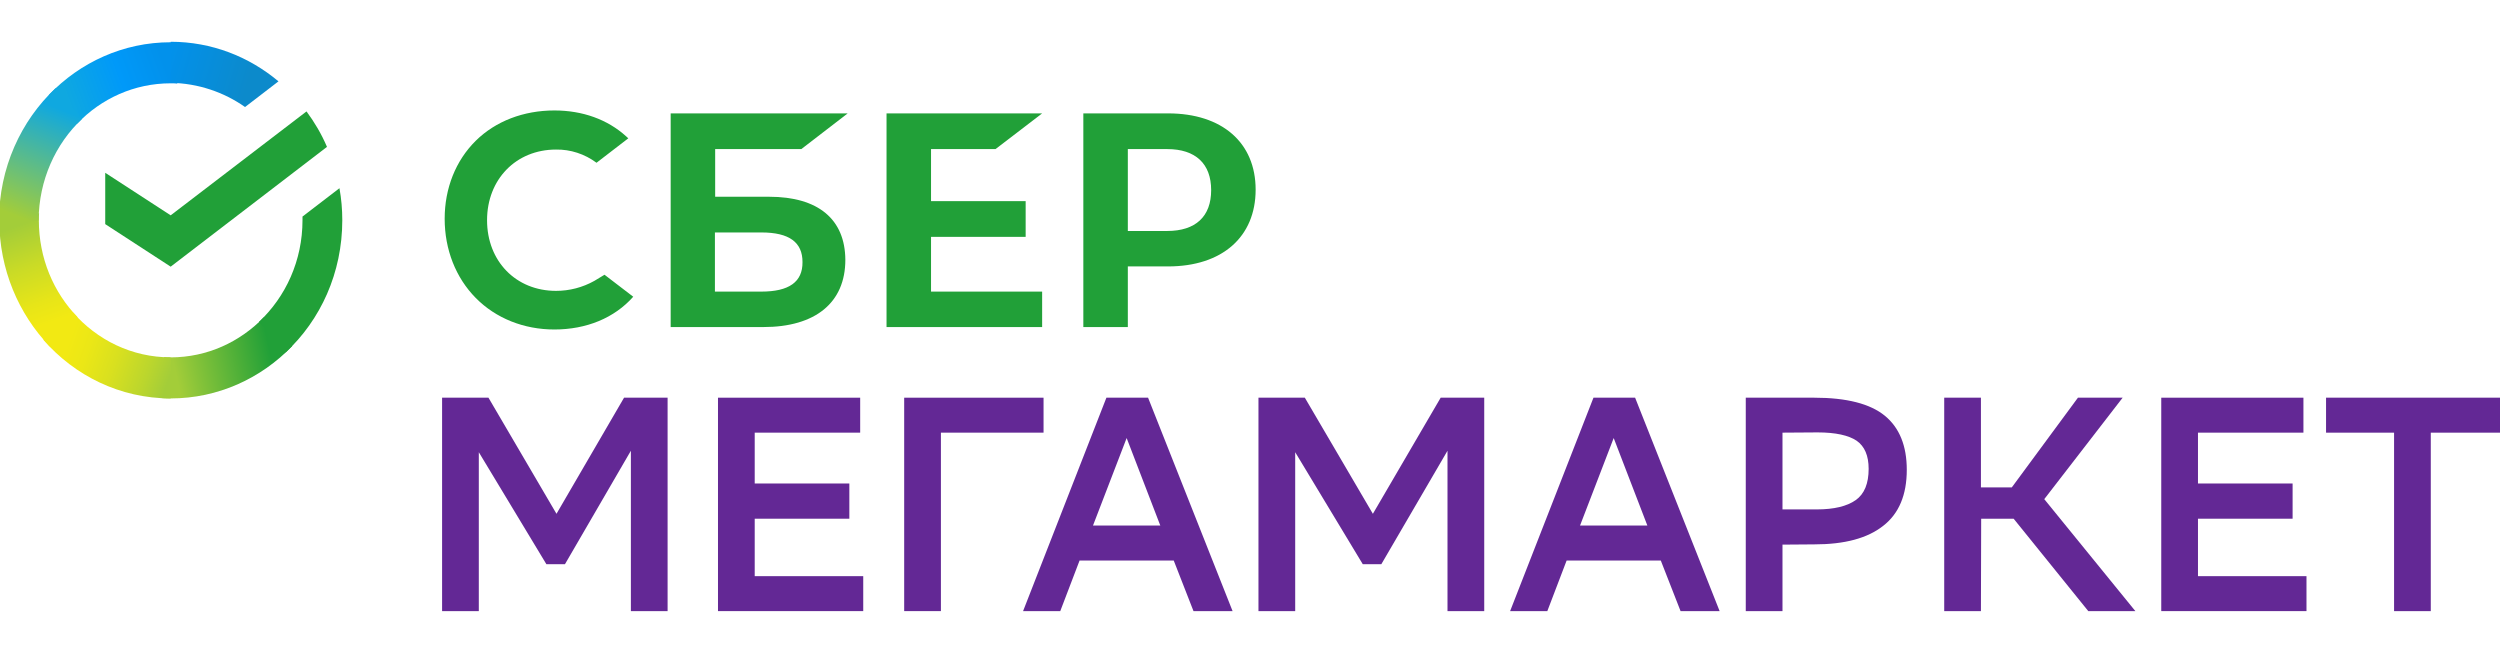
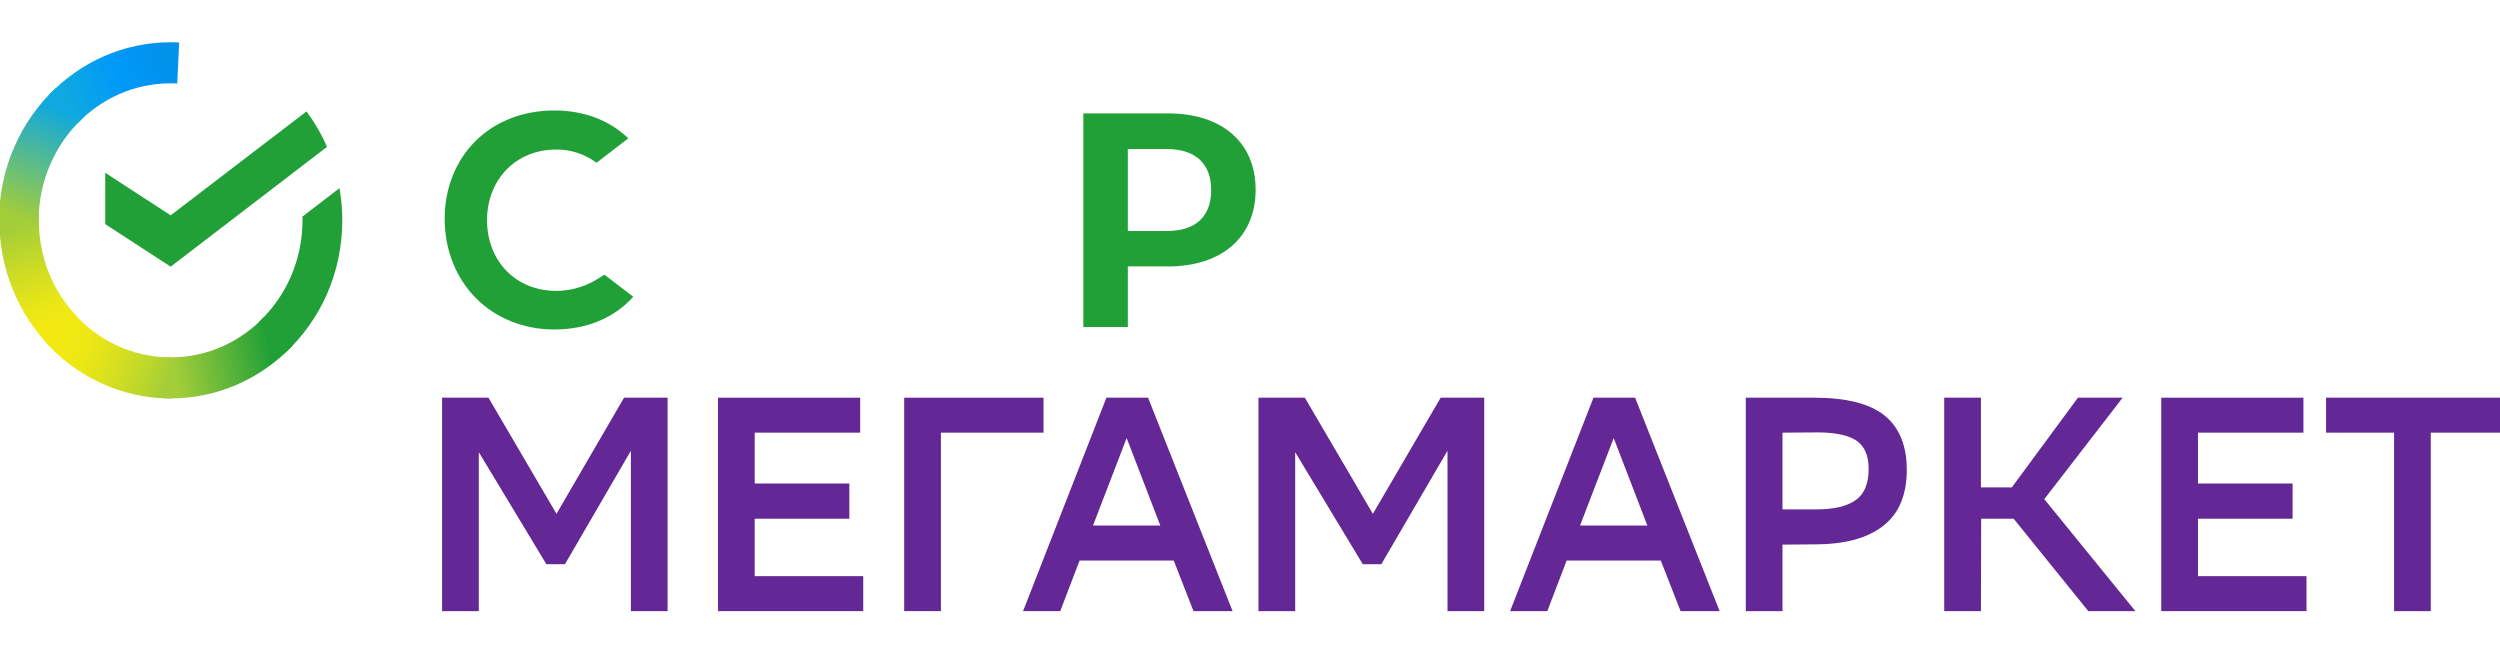
<svg xmlns="http://www.w3.org/2000/svg" width="153" height="40" viewBox="0 0 153 40" fill="none">
  <g clip-path="url(#clip0_4505_5073)">
-     <path d="M60.926 9.124L63.779 6.939H54.256V20.016H63.779V17.846H56.979V14.495H62.77V12.311H56.979V9.124H60.926Z" fill="#21A038" />
-     <path d="M47.067 12.041H43.768V9.124H49.041L51.879 6.939H41.045V20.016H46.721C49.905 20.016 51.735 18.52 51.735 15.901C51.72 13.418 50.078 12.041 47.067 12.041ZM46.592 17.846H43.753V14.226H46.592C48.32 14.226 49.113 14.839 49.113 16.036C49.127 17.263 48.277 17.846 46.592 17.846Z" fill="#21A038" />
    <path d="M71.486 6.939H66.3V20.016H69.023V16.305H71.486C74.8 16.305 76.845 14.495 76.845 11.607C76.845 8.735 74.8 6.939 71.486 6.939ZM71.429 14.136H69.023V9.124H71.429C73.172 9.124 74.123 10.021 74.123 11.637C74.123 13.253 73.172 14.136 71.429 14.136Z" fill="#21A038" />
    <path d="M36.377 17.188C35.657 17.592 34.85 17.801 34.029 17.801C31.58 17.801 29.808 15.991 29.808 13.477C29.808 10.979 31.58 9.153 34.029 9.153C34.907 9.138 35.786 9.423 36.507 9.961L38.452 8.465L38.322 8.346C37.184 7.313 35.657 6.76 33.928 6.76C32.041 6.76 30.326 7.418 29.116 8.615C27.891 9.827 27.214 11.517 27.214 13.387C27.214 15.273 27.891 16.993 29.116 18.235C30.341 19.477 32.055 20.165 33.928 20.165C35.887 20.165 37.602 19.462 38.754 18.16L36.996 16.814L36.377 17.188Z" fill="#21A038" />
    <path d="M18.758 6.819C19.248 7.478 19.68 8.211 20.011 8.989L10.445 16.32L6.44 13.716V10.575L10.445 13.178L18.758 6.819Z" fill="#21A038" />
    <path d="M2.377 13.477C2.377 13.342 2.377 13.193 2.391 13.058L-0.029 12.939C-0.043 13.118 -0.043 13.298 -0.043 13.477C-0.043 16.484 1.138 19.222 3.04 21.197L4.754 19.417C3.27 17.891 2.377 15.796 2.377 13.477Z" fill="url(#paint0_linear_4505_5073)" />
    <path d="M10.445 5.099C10.574 5.099 10.718 5.099 10.848 5.114L10.963 2.601C10.79 2.586 10.617 2.586 10.445 2.586C7.549 2.586 4.912 3.813 3.011 5.788L4.725 7.568C6.195 6.027 8.226 5.099 10.445 5.099Z" fill="url(#paint1_linear_4505_5073)" />
    <path d="M10.445 21.871C10.315 21.871 10.171 21.871 10.041 21.856L9.926 24.369C10.099 24.384 10.272 24.384 10.445 24.384C13.341 24.384 15.977 23.158 17.879 21.183L16.164 19.402C14.695 20.928 12.678 21.871 10.445 21.871Z" fill="url(#paint2_linear_4505_5073)" />
-     <path d="M14.997 6.55L17.043 4.979C15.242 3.468 12.952 2.556 10.445 2.556V5.069C12.13 5.099 13.701 5.638 14.997 6.55Z" fill="url(#paint3_linear_4505_5073)" />
    <path d="M20.948 13.477C20.948 12.804 20.89 12.161 20.775 11.518L18.513 13.253C18.513 13.328 18.513 13.403 18.513 13.477C18.513 15.946 17.49 18.16 15.848 19.701L17.476 21.572C19.622 19.582 20.948 16.694 20.948 13.477Z" fill="#21A038" />
-     <path d="M10.445 21.87C8.068 21.87 5.936 20.808 4.452 19.103L2.651 20.793C4.567 22.993 7.347 24.384 10.445 24.384V21.87Z" fill="url(#paint4_linear_4505_5073)" />
+     <path d="M10.445 21.87C8.068 21.87 5.936 20.808 4.452 19.103L2.651 20.793C4.567 22.993 7.347 24.384 10.445 24.384Z" fill="url(#paint4_linear_4505_5073)" />
    <path d="M5.028 7.269L3.4 5.398C1.282 7.388 -0.058 10.276 -0.058 13.492H2.363C2.377 11.024 3.4 8.795 5.028 7.269Z" fill="url(#paint5_linear_4505_5073)" />
    <path d="M38.61 27.585L34.576 34.528H33.438L29.303 27.675V37.4H27.056V24.339H29.894L34.057 31.445L38.192 24.339H40.857V37.4H38.61V27.585Z" fill="#632895" />
    <path d="M51.98 31.745H46.188V35.261H52.83V37.4H43.941V24.339H52.643V26.478H46.188V29.59H51.98V31.745Z" fill="#632895" />
    <path d="M63.88 26.478H57.584V37.4H55.336V24.339H63.865V26.478H63.88Z" fill="#632895" />
    <path d="M75.434 37.4H73.042L71.832 34.303H66.07L64.888 37.4H62.612L67.712 24.339H70.262L75.434 37.4ZM71.011 32.164L68.951 26.808L66.891 32.164H71.011Z" fill="#632895" />
    <path d="M88.587 27.585L84.538 34.528H83.401L79.266 27.675V37.4H77.018V24.339H79.856L84.02 31.445L88.169 24.339H90.835V37.4H88.587V27.585Z" fill="#632895" />
    <path d="M105.241 37.4H102.851L101.64 34.303H95.878L94.696 37.4H92.419L97.52 24.339H100.069L105.241 37.4ZM100.819 32.164L98.758 26.808L96.698 32.164H100.819Z" fill="#632895" />
    <path d="M109.088 33.331V37.4H106.841V24.339H111.033C113.021 24.339 114.462 24.713 115.355 25.446C116.248 26.179 116.695 27.286 116.695 28.753C116.695 30.279 116.219 31.431 115.254 32.179C114.289 32.942 112.891 33.316 111.033 33.316L109.088 33.331ZM109.088 26.478V31.176H111.191C112.243 31.176 113.035 30.982 113.568 30.608C114.101 30.234 114.361 29.59 114.361 28.693C114.361 27.885 114.116 27.316 113.626 26.972C113.137 26.643 112.344 26.463 111.235 26.463L109.088 26.478Z" fill="#632895" />
    <path d="M121.233 37.4H118.986V24.339H121.233V29.83H123.121L127.169 24.339H129.906L125.109 30.548L130.684 37.4H127.803L123.235 31.745H121.248L121.233 37.4Z" fill="#632895" />
    <path d="M140.307 31.745H134.516V35.261H141.157V37.4H132.269V24.339H140.97V26.478H134.516V29.59H140.307V31.745Z" fill="#632895" />
    <path d="M153 26.478H148.764V37.4H146.517V26.478H142.354V24.339H153.014L153 26.478Z" fill="#632895" />
  </g>
  <defs>
    <linearGradient id="paint0_linear_4505_5073" x1="3.512" y1="20.88" x2="0.677" y2="12.987" gradientUnits="userSpaceOnUse">
      <stop offset="0.144" stop-color="#F2E913" />
      <stop offset="0.304" stop-color="#E7E518" />
      <stop offset="0.582" stop-color="#CADB26" />
      <stop offset="0.891" stop-color="#A3CD39" />
    </linearGradient>
    <linearGradient id="paint1_linear_4505_5073" x1="3.714" y1="6.215" x2="10.606" y2="3.685" gradientUnits="userSpaceOnUse">
      <stop offset="0.059" stop-color="#0FA8E0" />
      <stop offset="0.538" stop-color="#0099F9" />
      <stop offset="0.923" stop-color="#0291EB" />
    </linearGradient>
    <linearGradient id="paint2_linear_4505_5073" x1="9.764" y1="22.87" x2="17.513" y2="21.184" gradientUnits="userSpaceOnUse">
      <stop offset="0.123" stop-color="#A3CD39" />
      <stop offset="0.285" stop-color="#86C339" />
      <stop offset="0.869" stop-color="#21A038" />
    </linearGradient>
    <linearGradient id="paint3_linear_4505_5073" x1="9.941" y1="3.418" x2="16.585" y2="5.392" gradientUnits="userSpaceOnUse">
      <stop offset="0.057" stop-color="#0291EB" />
      <stop offset="0.79" stop-color="#0C8ACB" />
    </linearGradient>
    <linearGradient id="paint4_linear_4505_5073" x1="3.268" y1="20.494" x2="10.519" y2="23.103" gradientUnits="userSpaceOnUse">
      <stop offset="0.132" stop-color="#F2E913" />
      <stop offset="0.298" stop-color="#EBE716" />
      <stop offset="0.531" stop-color="#D9E01F" />
      <stop offset="0.802" stop-color="#BBD62D" />
      <stop offset="0.983" stop-color="#A3CD39" />
    </linearGradient>
    <linearGradient id="paint5_linear_4505_5073" x1="0.848" y1="13.788" x2="3.928" y2="6.072" gradientUnits="userSpaceOnUse">
      <stop offset="0.07" stop-color="#A3CD39" />
      <stop offset="0.26" stop-color="#81C55F" />
      <stop offset="0.922" stop-color="#0FA8E0" />
    </linearGradient>
    <clipPath id="clip0_4505_5073">
      <rect width="153" height="40" fill="white" />
    </clipPath>
  </defs>
</svg>